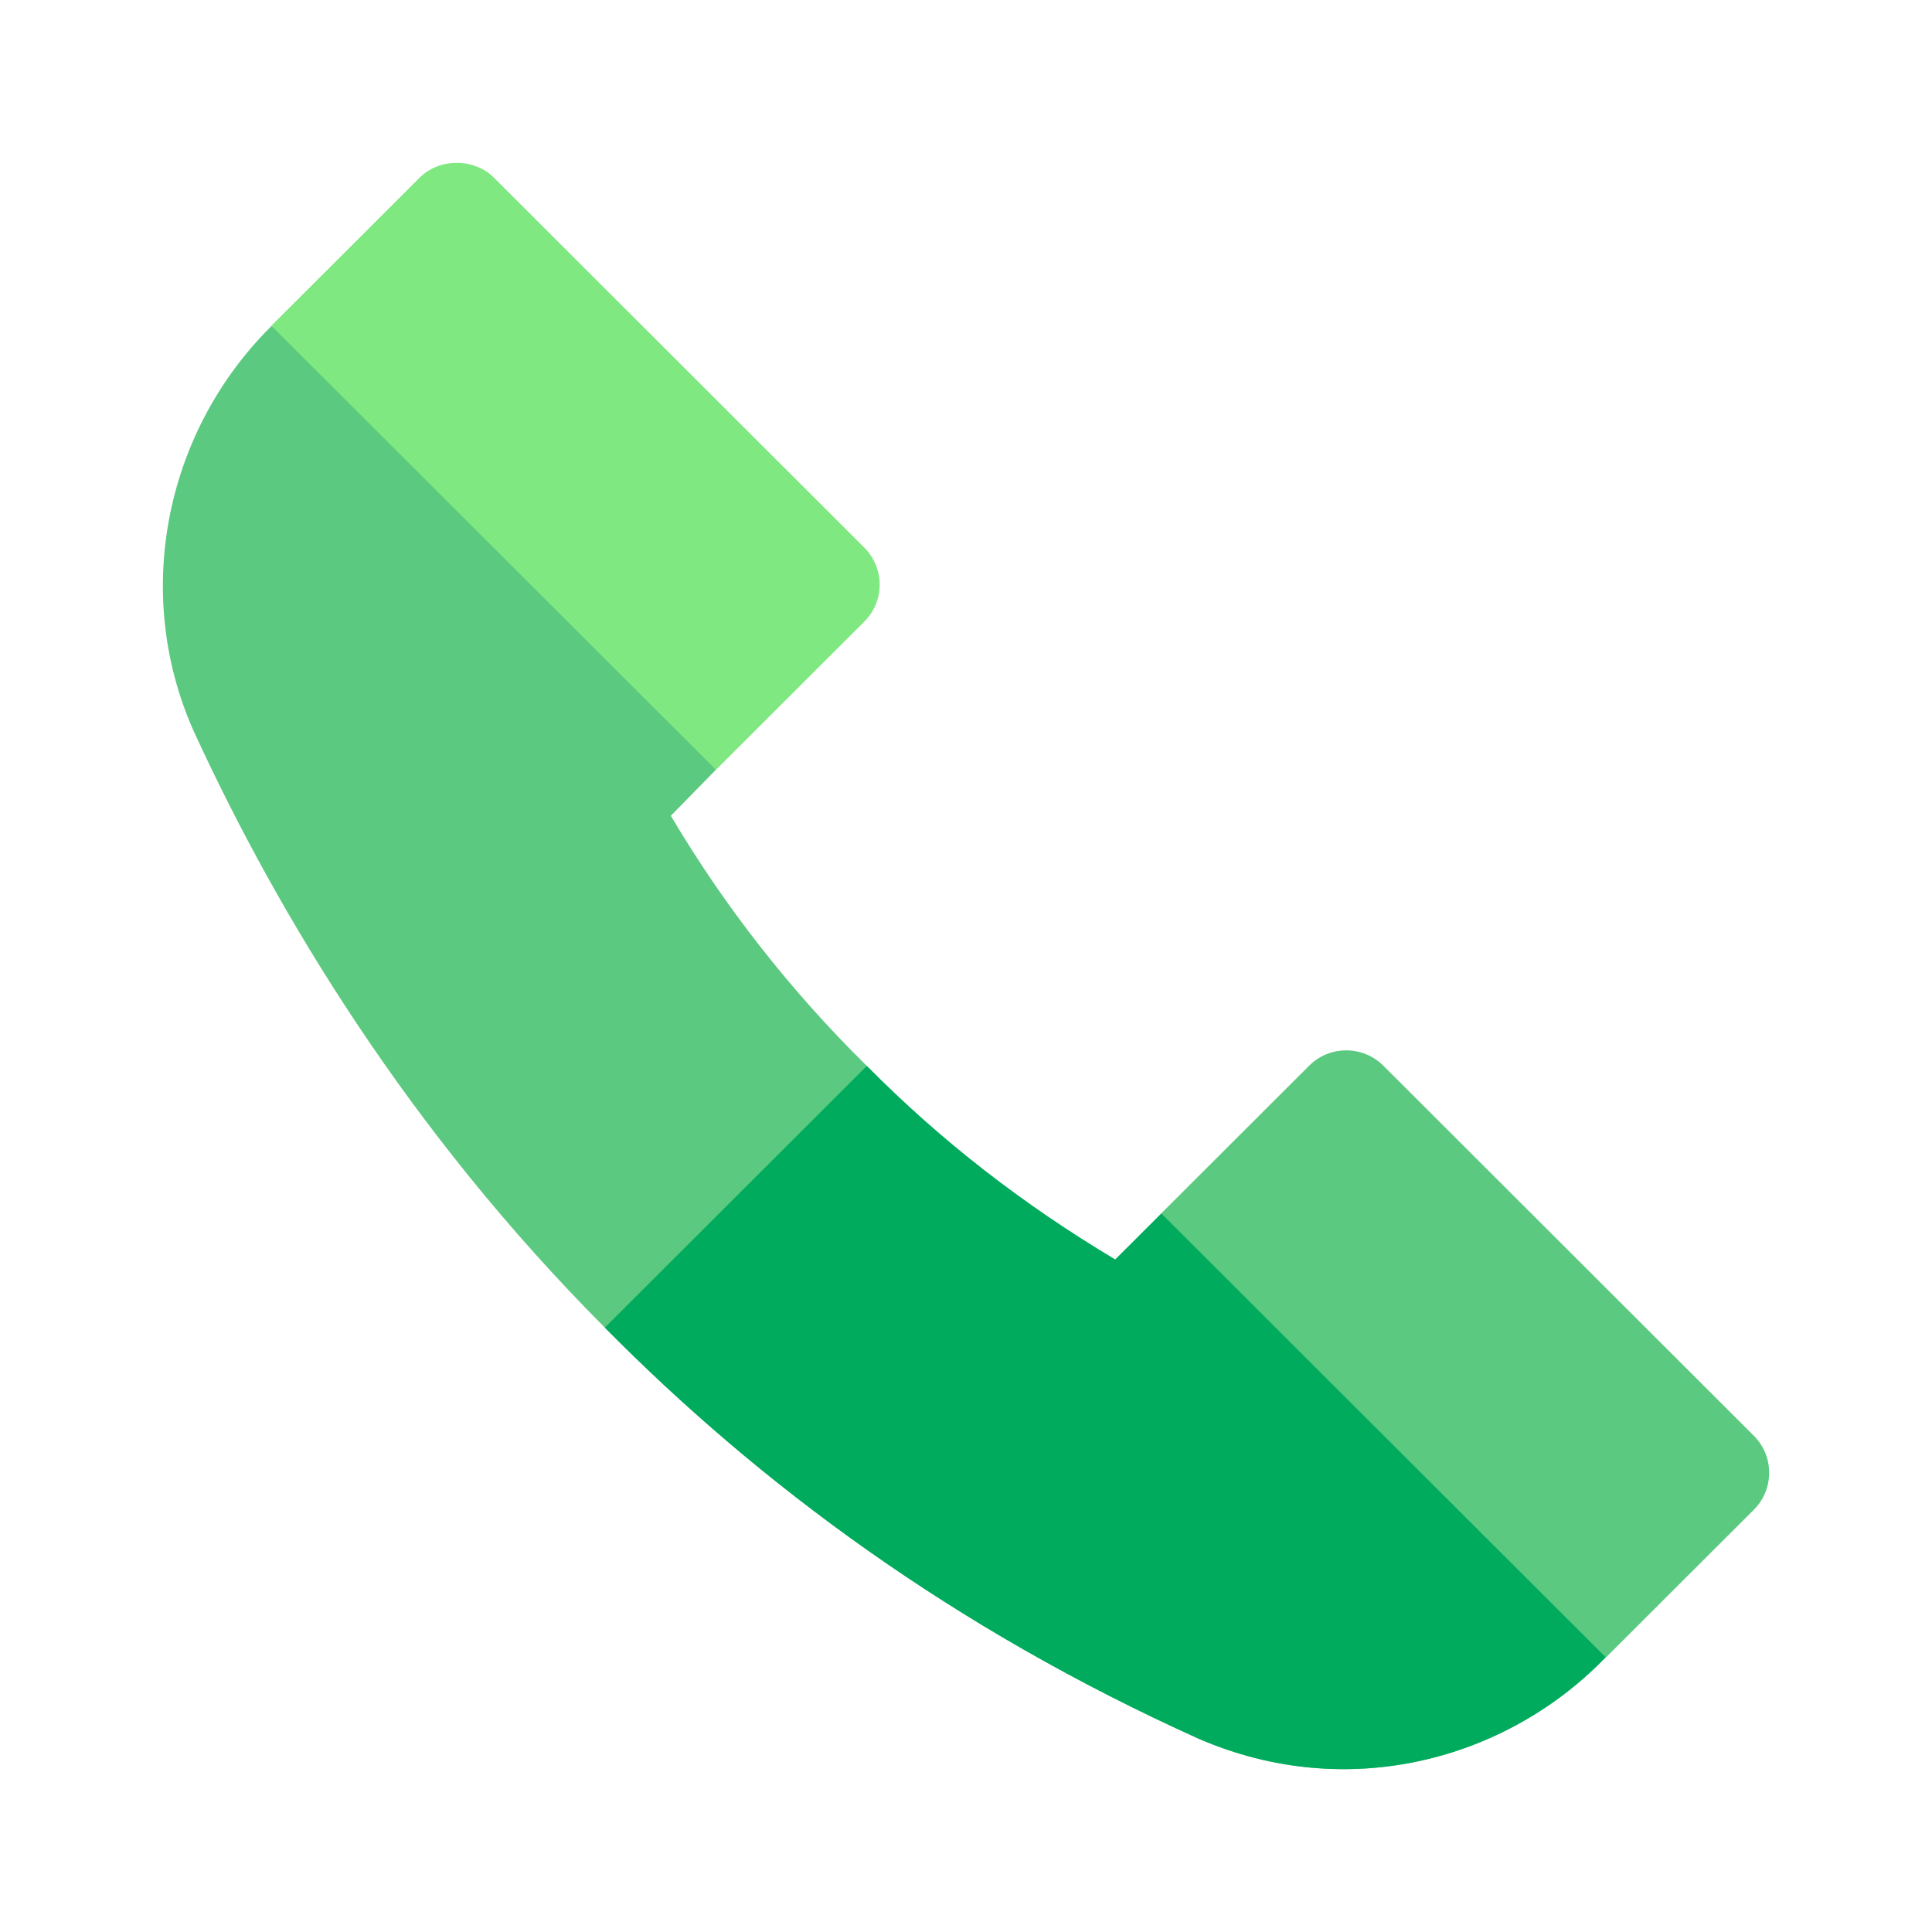
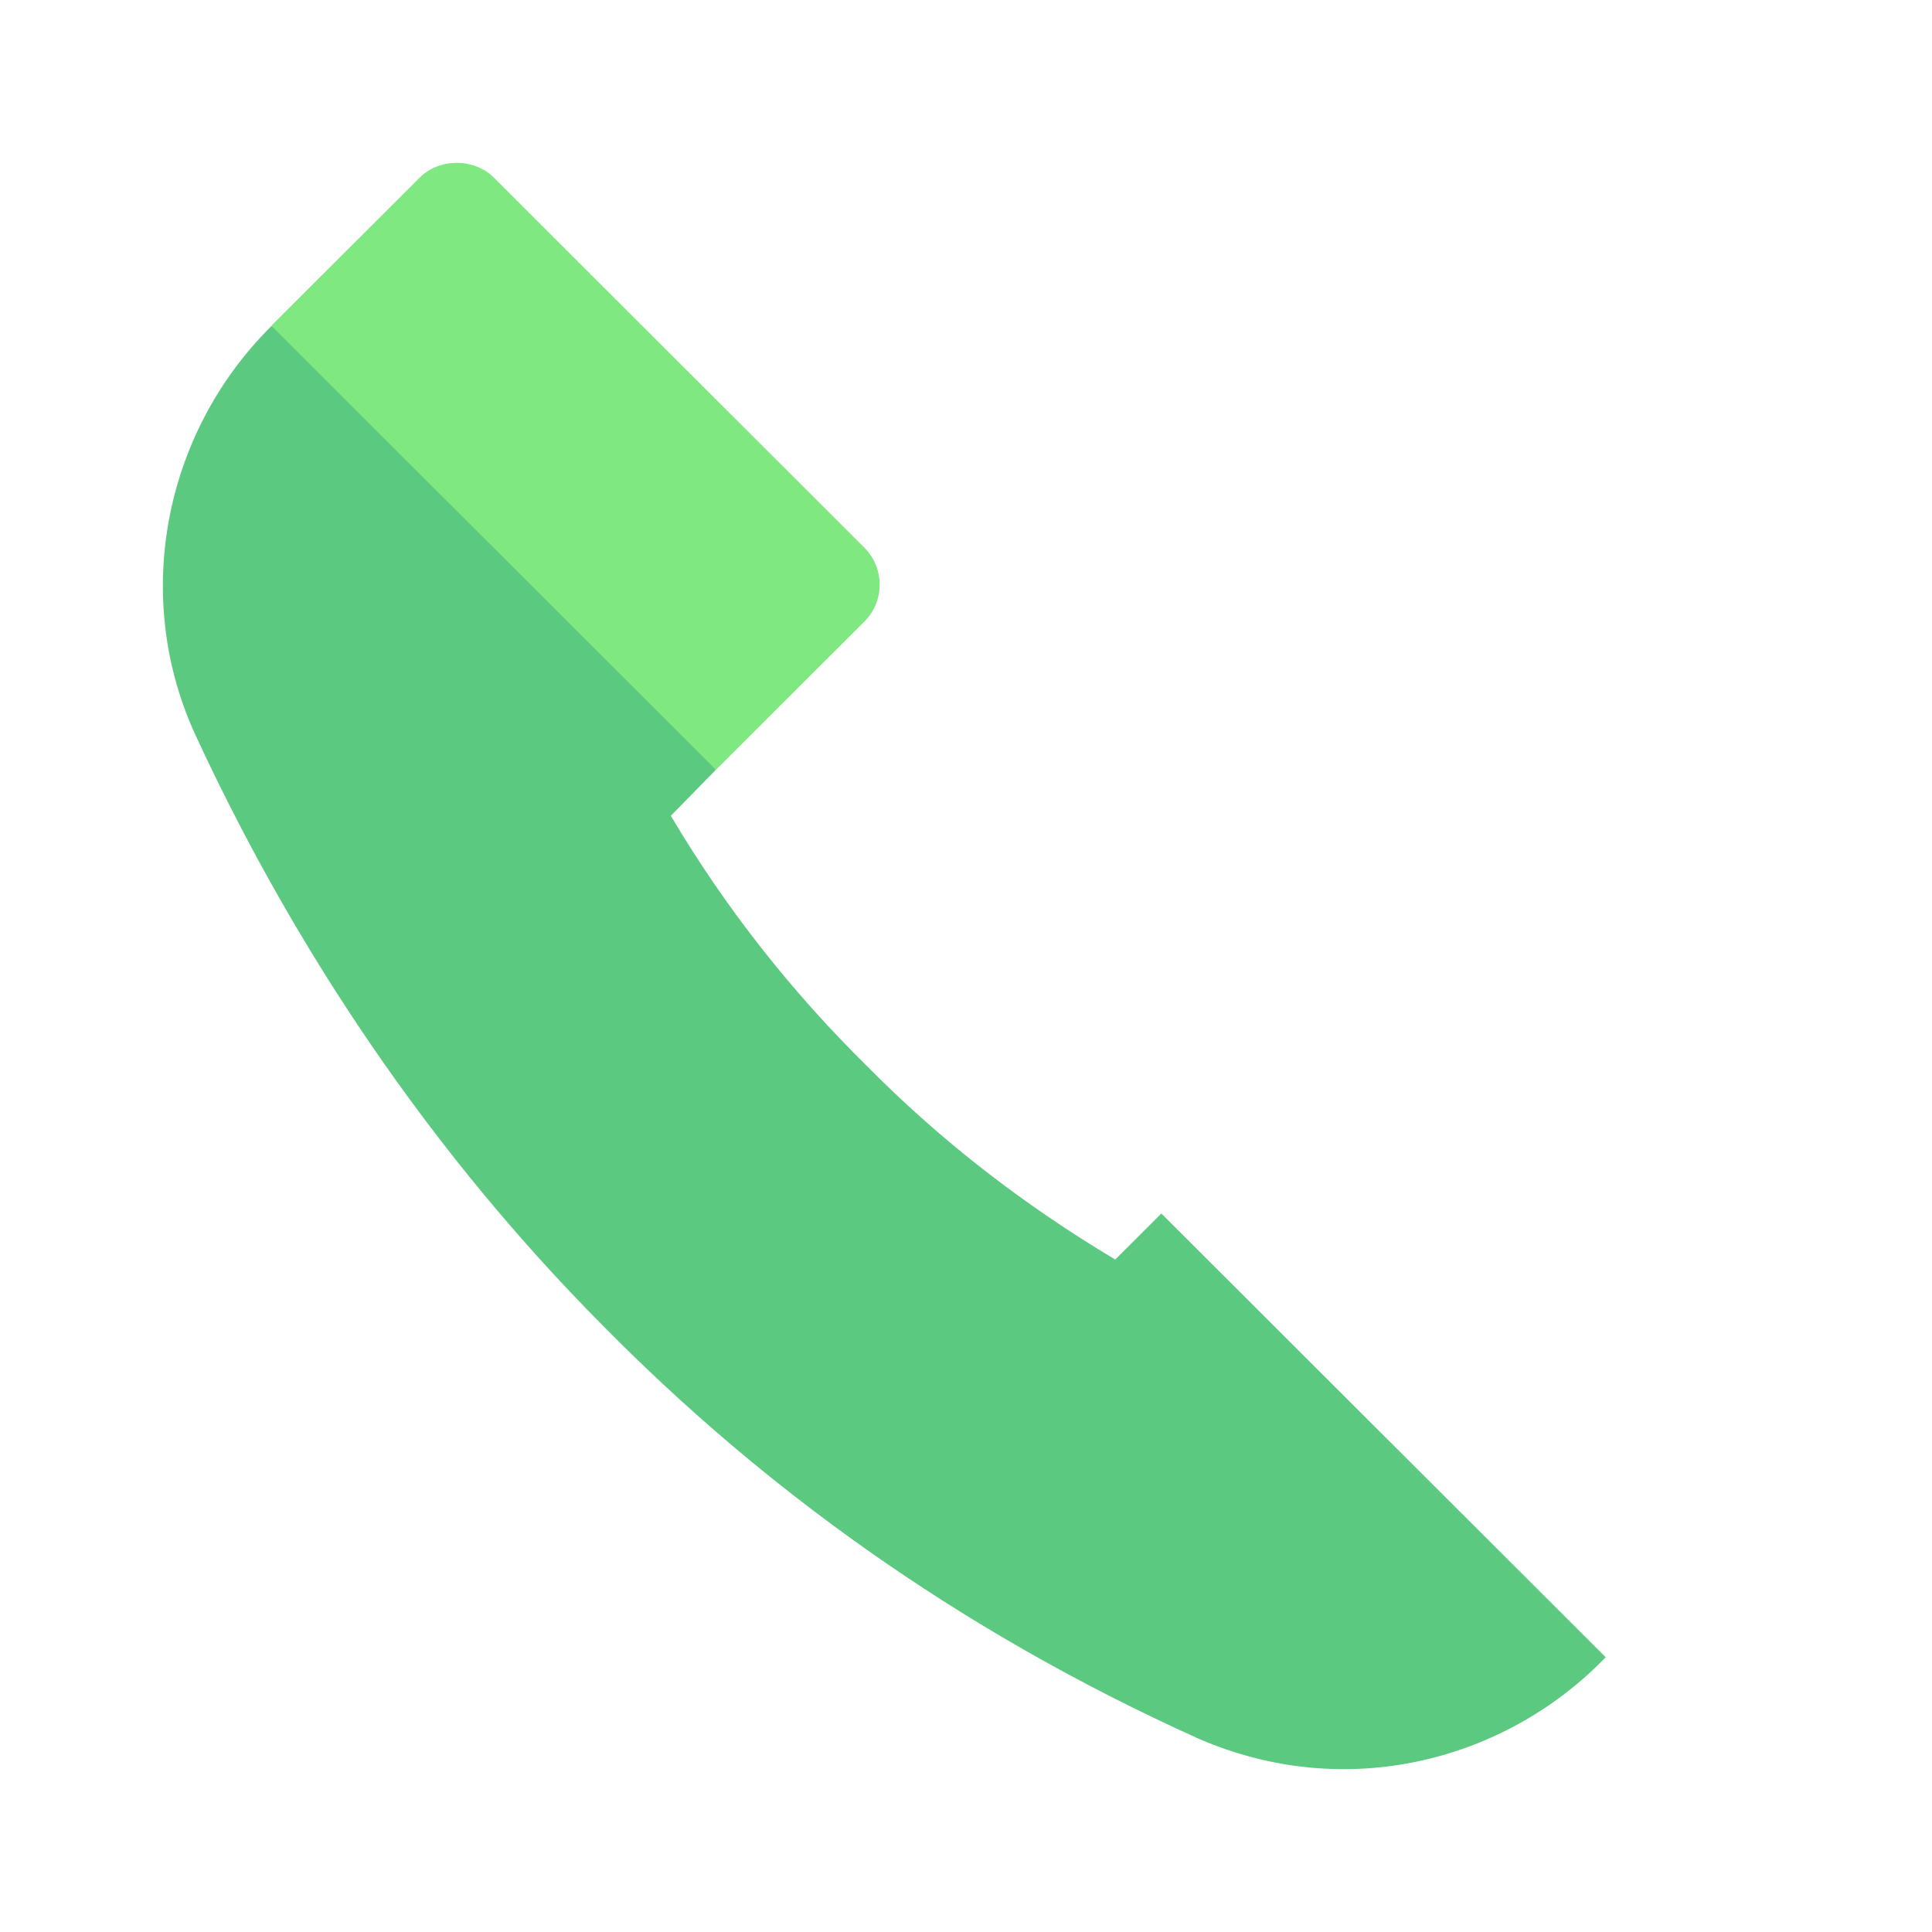
<svg xmlns="http://www.w3.org/2000/svg" width="36" height="36" viewBox="0 0 36 36" fill="none">
  <g clip-path="url(#clip0_397_1513)">
    <g filter="url(#filter0_d_397_1513)">
      <path d="M16.105 11.583C16.487 11.203 16.487 10.585 16.105 10.204L9.202 3.309C8.835 2.943 8.187 2.943 7.821 3.309L5.059 6.067L8.883 11.515L13.343 14.342L16.105 11.583Z" fill="#7FE881" />
-       <path d="M32.68 26.753L25.776 19.857C25.395 19.477 24.776 19.477 24.395 19.857L21.633 22.615L24.51 29.067L29.918 30.89L32.68 28.132C33.061 27.751 33.061 27.134 32.68 26.753Z" fill="#5BC980" />
      <path d="M29.921 30.881L29.862 30.939C28.039 32.788 25.115 33.598 22.343 32.402C17.754 30.335 14.141 27.643 11.27 24.738C7.599 21.052 5.196 17.053 3.653 13.719C2.462 11.164 3.029 8.102 5.04 6.093L5.06 6.073L13.34 14.343L12.5 15.201C13.516 16.917 14.746 18.477 16.152 19.862C17.539 21.266 19.082 22.456 20.781 23.47L21.64 22.612L29.921 30.881Z" fill="#5BC980" />
-       <path d="M29.92 30.881L29.862 30.939C28.038 32.788 25.115 33.598 22.343 32.402C17.753 30.335 14.14 27.643 11.27 24.738L16.152 19.862C17.539 21.266 19.081 22.456 20.781 23.47L21.64 22.612L29.92 30.881Z" fill="#00AB5E" />
    </g>
  </g>
  <defs>
    <filter id="filter0_d_397_1513" x="-1.241" y="-1.241" width="38.481" height="38.482" filterUnits="userSpaceOnUse" color-interpolation-filters="sRGB">
      <feFlood flood-opacity="0" result="BackgroundImageFix" />
      <feColorMatrix in="SourceAlpha" type="matrix" values="0 0 0 0 0 0 0 0 0 0 0 0 0 0 0 0 0 0 127 0" result="hardAlpha" />
      <feOffset />
      <feGaussianBlur stdDeviation="2.138" />
      <feComposite in2="hardAlpha" operator="out" />
      <feColorMatrix type="matrix" values="0 0 0 0 0 0 0 0 0 0 0 0 0 0 0 0 0 0 0.08 0" />
      <feBlend mode="normal" in2="BackgroundImageFix" result="effect1_dropShadow_397_1513" />
      <feBlend mode="normal" in="SourceGraphic" in2="effect1_dropShadow_397_1513" result="shape" />
    </filter>
    <clipPath id="clip0_397_1513">
      <rect width="34.207" height="34.207" fill="white" transform="translate(0.895 0.896)" />
    </clipPath>
  </defs>
</svg>